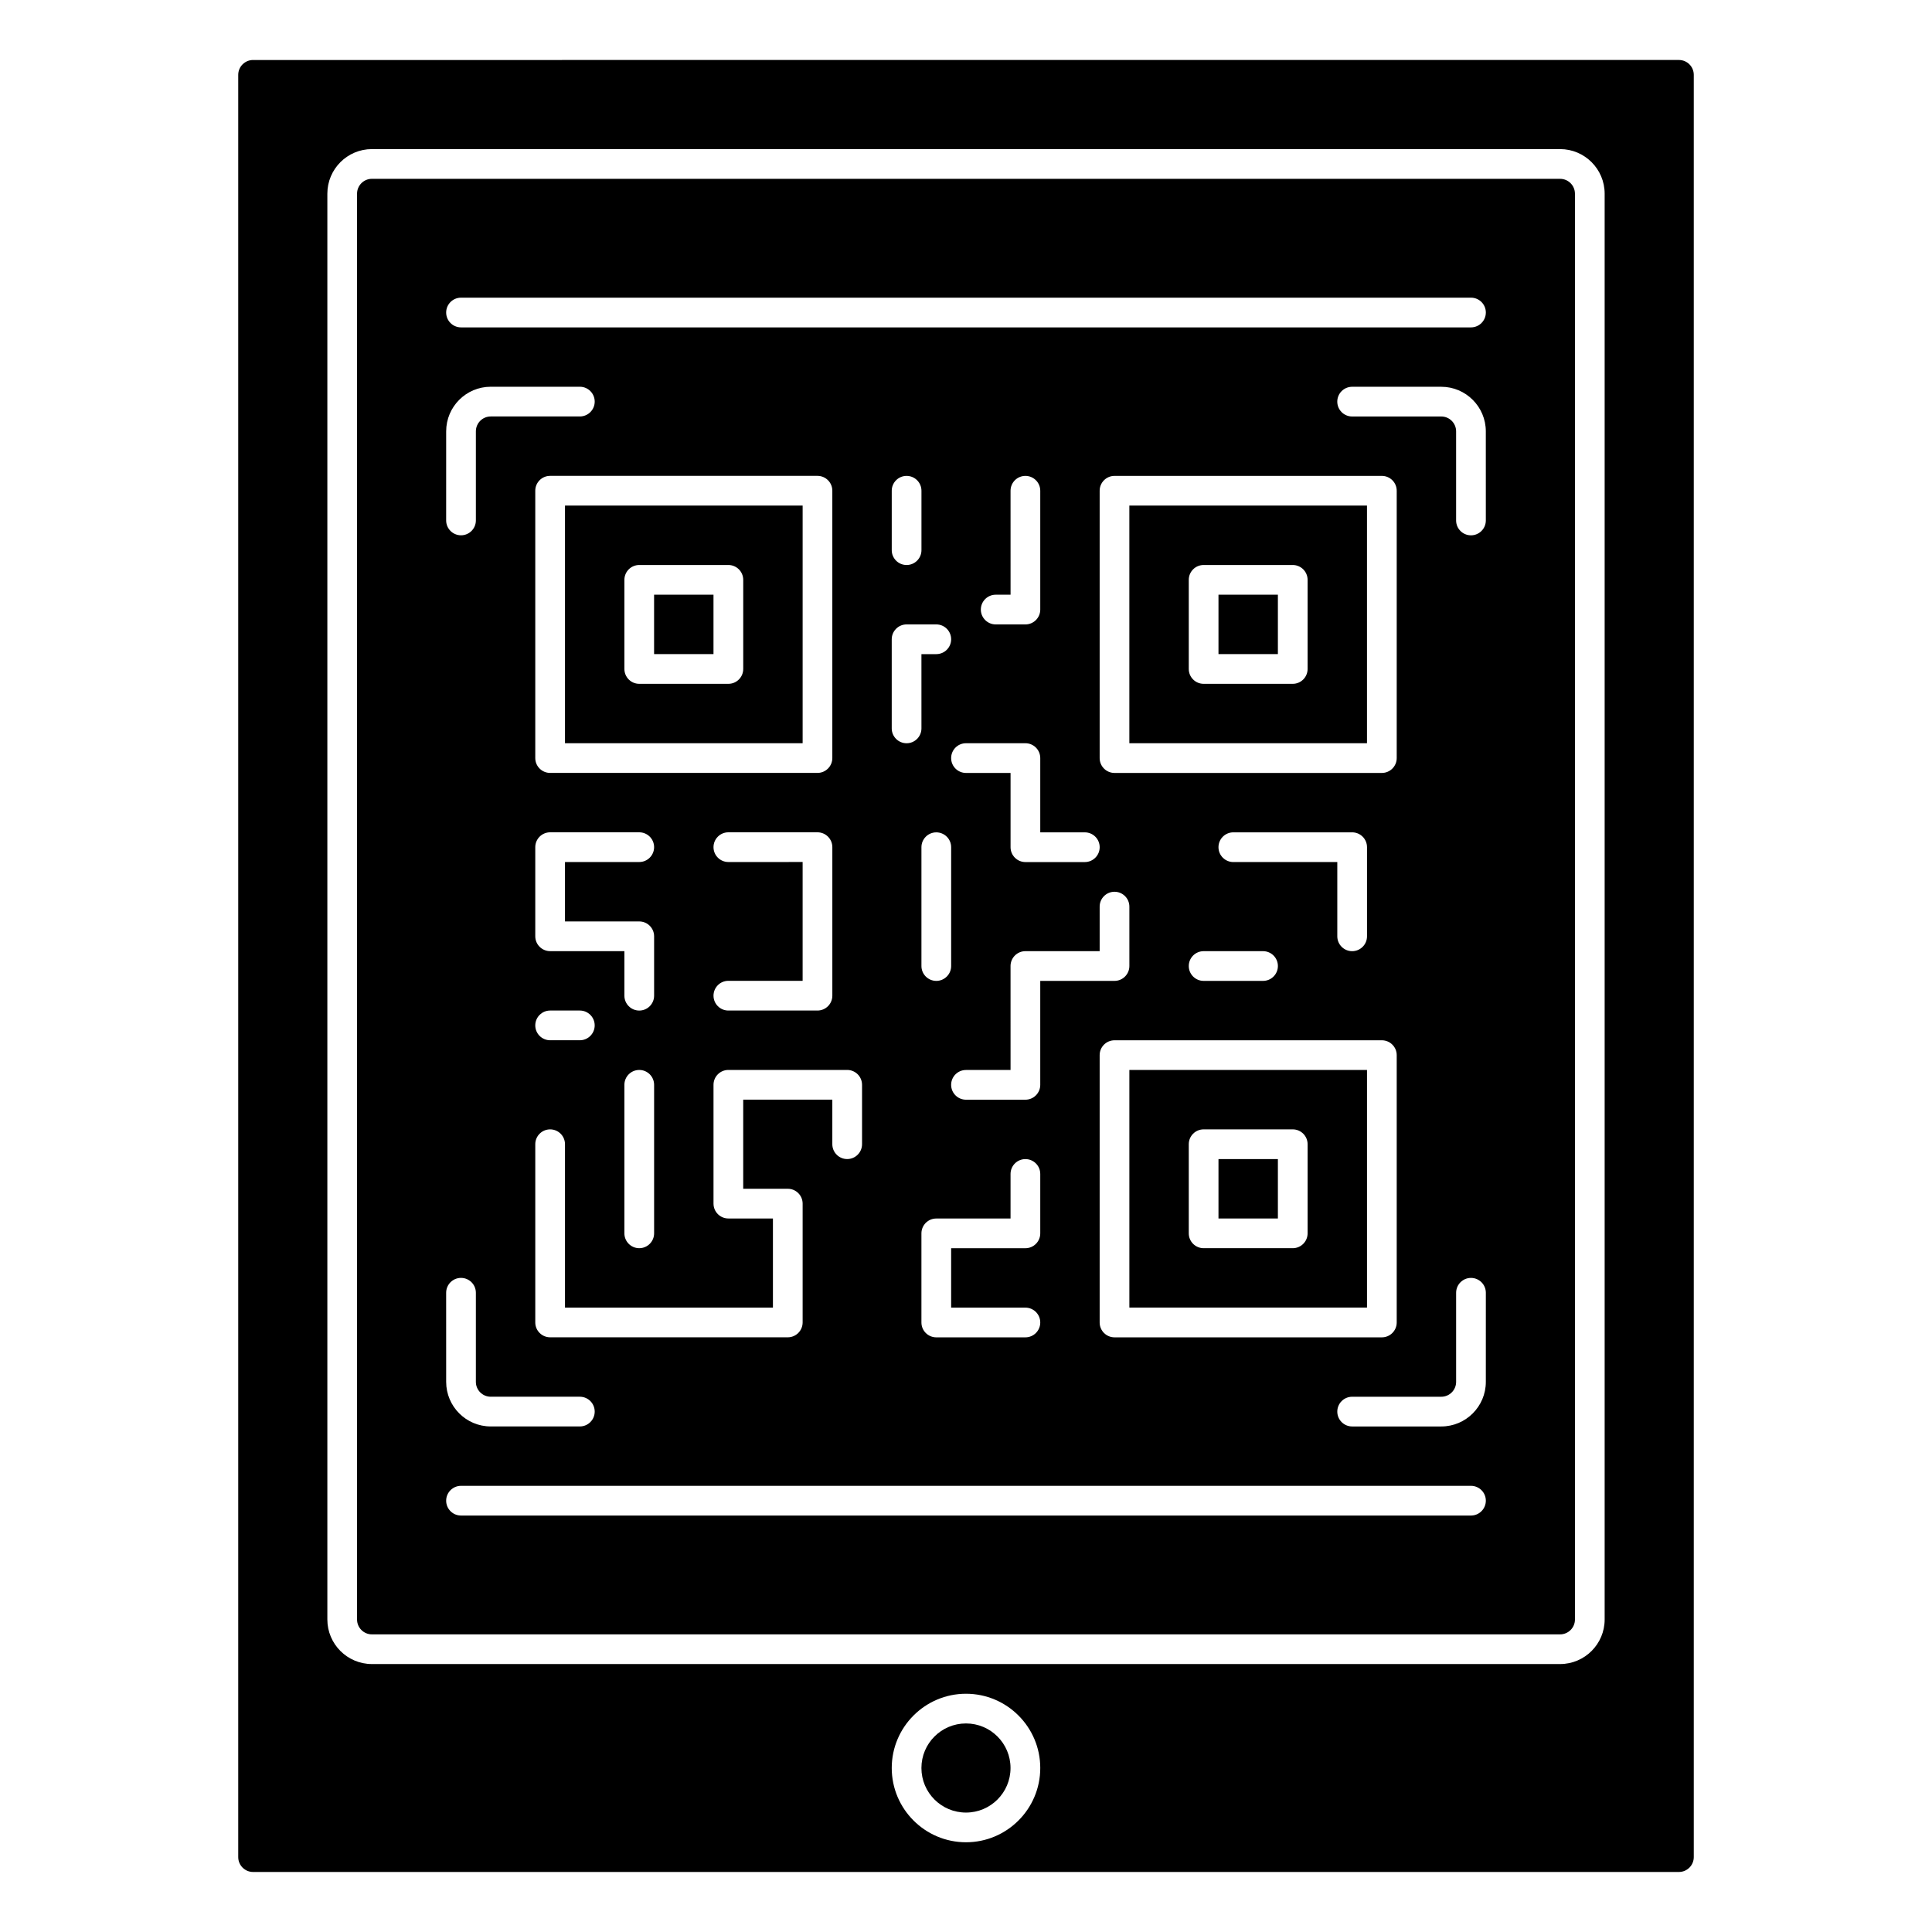
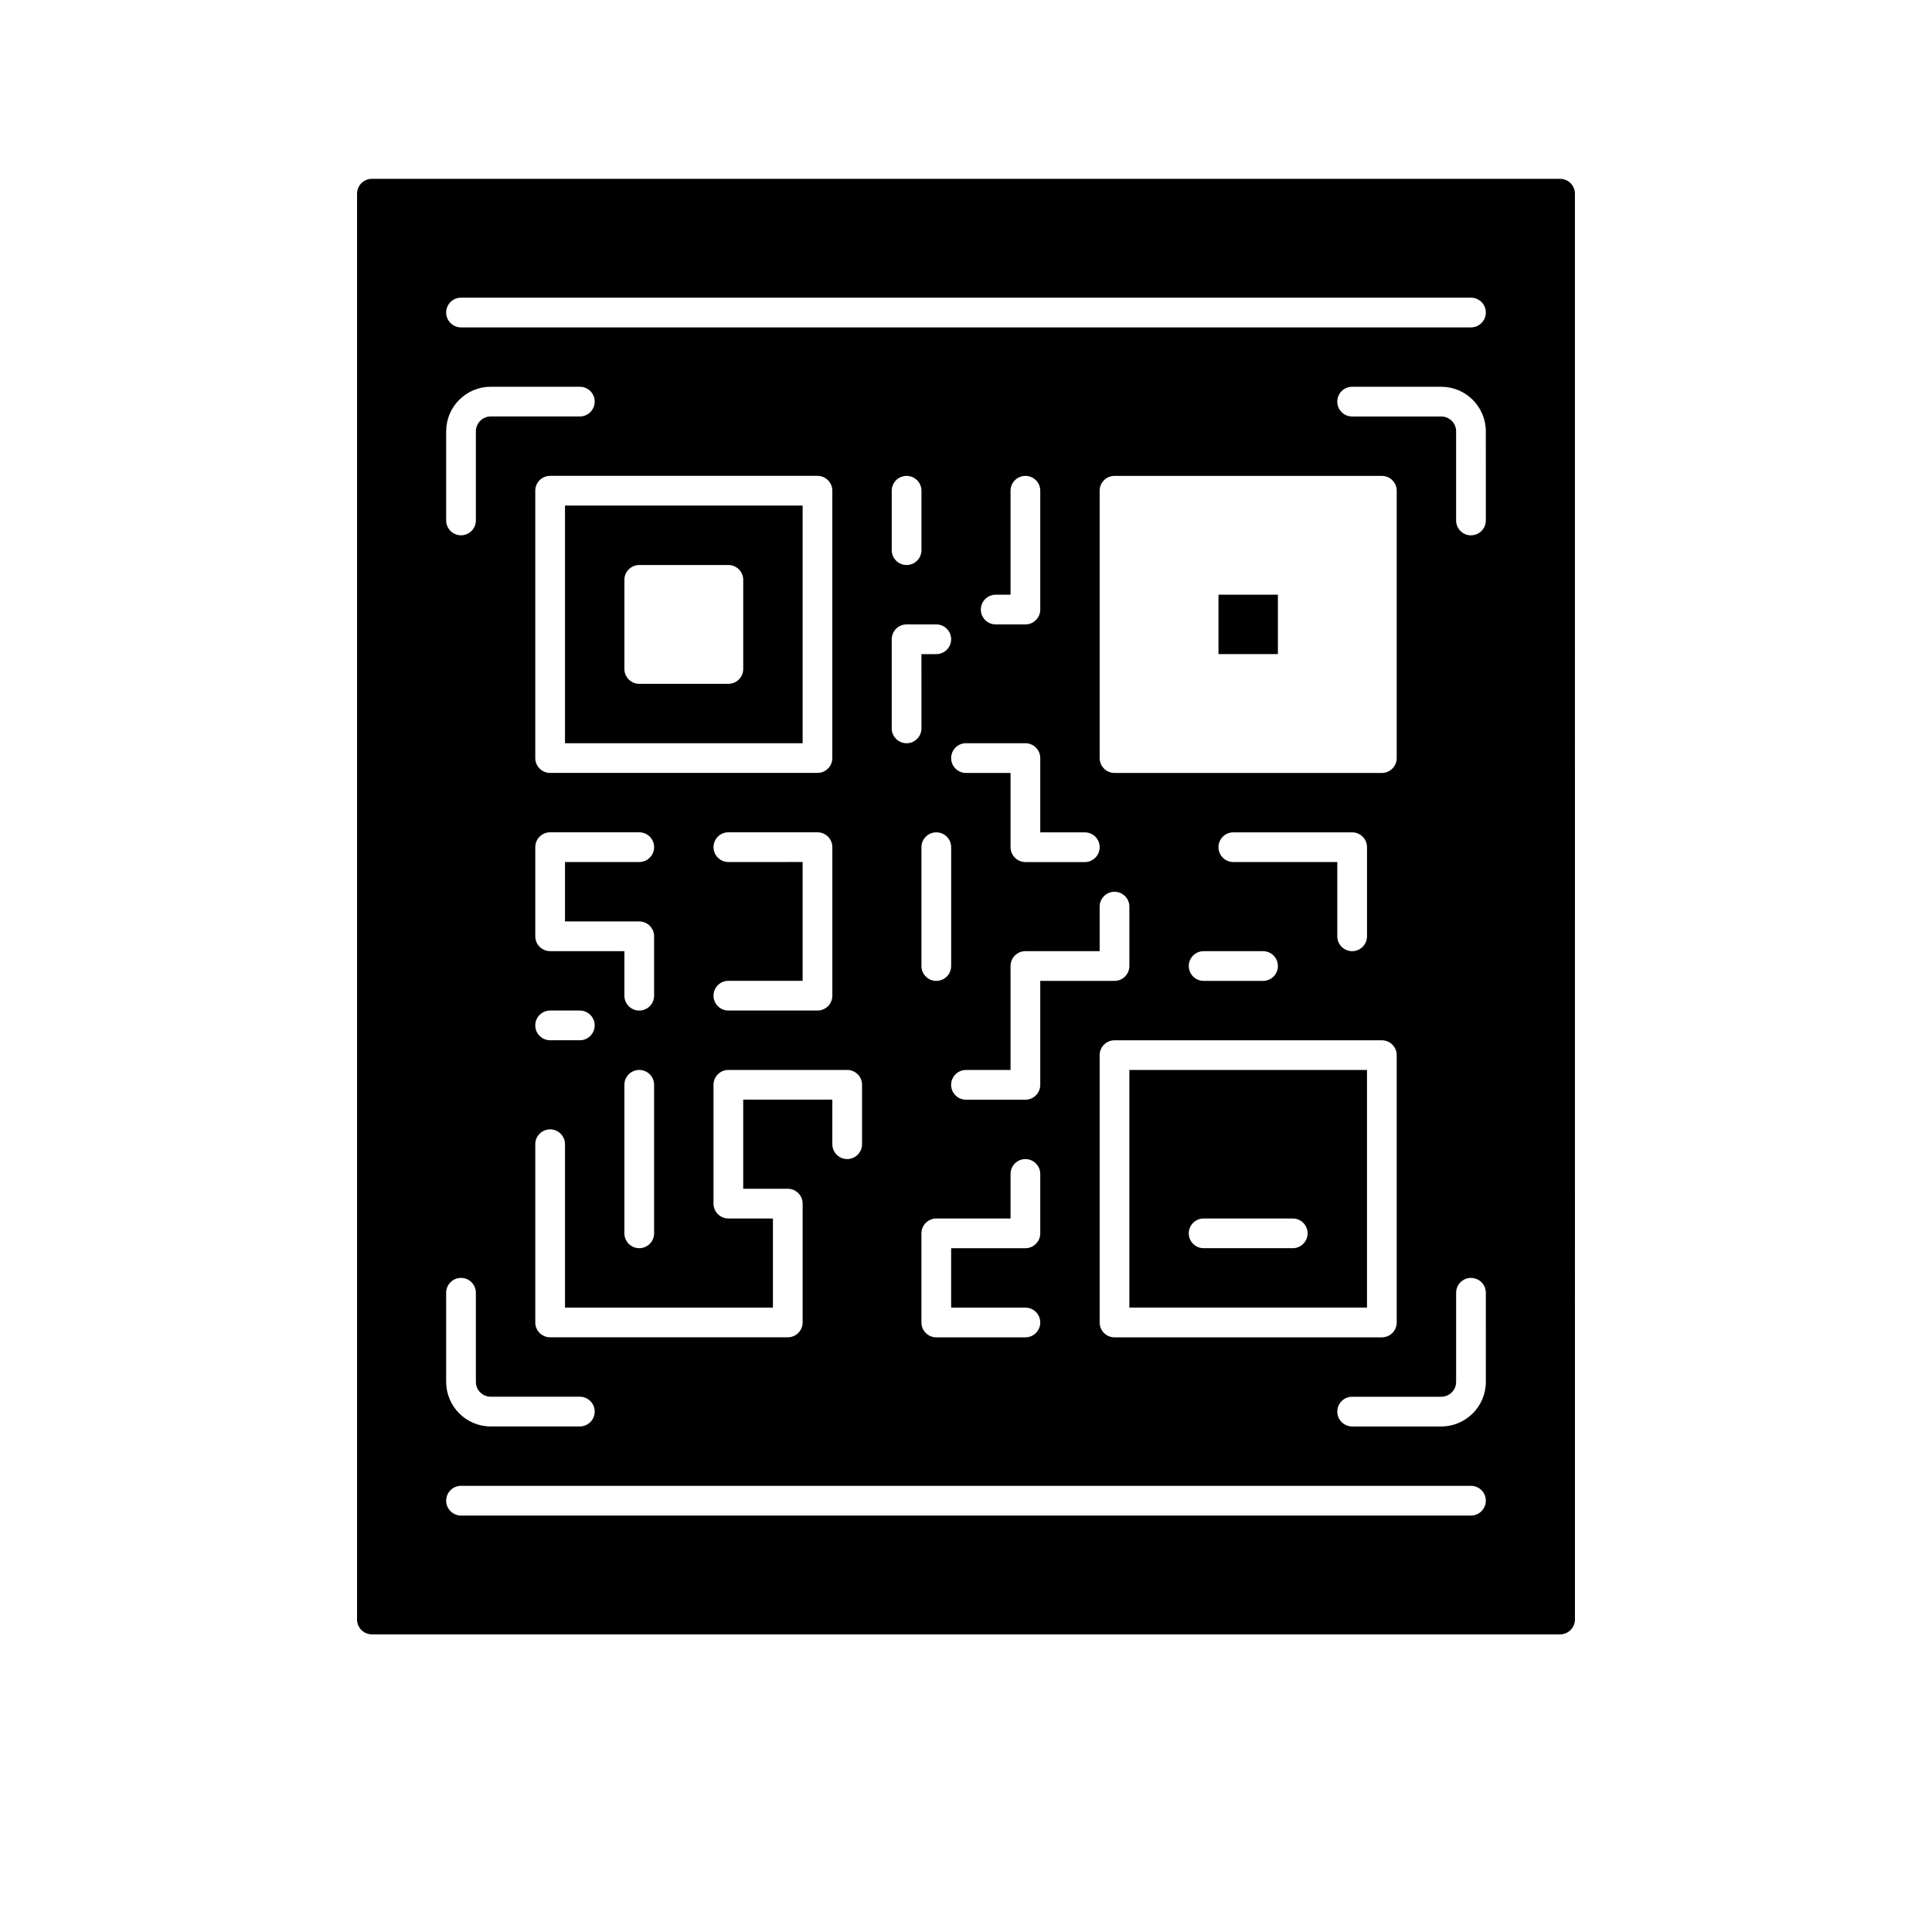
<svg xmlns="http://www.w3.org/2000/svg" fill="#000000" width="800px" height="800px" version="1.1" viewBox="144 144 512 512">
  <g>
-     <path d="m211.07 159.9c-2.164 0-3.938 1.762-3.938 3.934v472.32c0 2.172 1.77 3.938 3.938 3.938h377.86c2.164 0 3.938-1.762 3.938-3.938v-472.32c0-2.172-1.77-3.938-3.938-3.938zm188.93 472.32c-10.855 0-19.68-8.832-19.68-19.68 0-10.848 8.824-19.68 19.68-19.68s19.68 8.832 19.68 19.68c0 10.848-8.824 19.68-19.68 19.68zm169.25-59.039c0 6.512-5.297 11.809-11.809 11.809h-314.88c-6.512 0-11.809-5.297-11.809-11.809v-377.86c0-6.512 5.297-11.809 11.809-11.809h314.88c6.512 0 11.809 5.297 11.809 11.809z" />
-     <path d="m317.34 301.6h15.742v15.742h-15.742z" />
    <path d="m557.44 191.39h-314.88c-2.164 0-3.938 1.762-3.938 3.938v377.86c0 2.172 1.77 3.938 3.938 3.938h314.88c2.164 0 3.938-1.762 3.938-3.938l-0.004-377.86c0-2.172-1.77-3.934-3.938-3.934zm-295.2 66.91c0-6.512 5.297-11.809 11.809-11.809h23.617c2.172 0 3.938 1.762 3.938 3.938 0 2.172-1.762 3.938-3.938 3.938h-23.617c-2.164 0-3.938 1.762-3.938 3.938v23.617c0 2.172-1.762 3.938-3.938 3.938-2.172 0-3.938-1.762-3.938-3.938zm78.719 177.12v23.617h11.809c2.172 0 3.938 1.762 3.938 3.938v31.488c0 2.172-1.762 3.938-3.938 3.938h-62.977c-2.172 0-3.938-1.762-3.938-3.938v-47.23c0-2.172 1.762-3.938 3.938-3.938 2.172 0 3.938 1.762 3.938 3.938v43.297h55.105v-23.617l-11.809-0.004c-2.172 0-3.938-1.762-3.938-3.938v-31.488c0-2.172 1.762-3.938 3.938-3.938h31.488c2.172 0 3.938 1.762 3.938 3.938v15.742c0 2.172-1.762 3.938-3.938 3.938-2.172 0-3.938-1.762-3.938-3.938v-11.809zm-27.551-47.23c2.172 0 3.938 1.762 3.938 3.938v15.742c0 2.172-1.762 3.938-3.938 3.938-2.172 0-3.938-1.762-3.938-3.938v-11.809h-19.68c-2.172 0-3.938-1.762-3.938-3.938v-23.617c0-2.172 1.762-3.938 3.938-3.938h23.617c2.172 0 3.938 1.762 3.938 3.938 0 2.172-1.762 3.938-3.938 3.938h-19.68v15.742zm3.938 43.297v39.359c0 2.172-1.762 3.938-3.938 3.938-2.172 0-3.938-1.762-3.938-3.938v-39.359c0-2.172 1.762-3.938 3.938-3.938 2.172 0 3.938 1.762 3.938 3.938zm-27.555-19.684h7.871c2.172 0 3.938 1.762 3.938 3.938 0 2.172-1.762 3.938-3.938 3.938h-7.871c-2.172 0-3.938-1.762-3.938-3.938 0.004-2.172 1.766-3.938 3.938-3.938zm47.234-39.359c-2.172 0-3.938-1.762-3.938-3.938 0-2.172 1.762-3.938 3.938-3.938h23.617c2.172 0 3.938 1.762 3.938 3.938v39.359c0 2.172-1.762 3.938-3.938 3.938h-23.617c-2.172 0-3.938-1.762-3.938-3.938 0-2.172 1.762-3.938 3.938-3.938h19.68v-31.488zm27.551-27.551c0 2.172-1.762 3.938-3.938 3.938h-70.848c-2.172 0-3.938-1.762-3.938-3.938v-70.848c0-2.172 1.762-3.938 3.938-3.938h70.848c2.172 0 3.938 1.762 3.938 3.938zm-102.34 141.7c0-2.172 1.762-3.938 3.938-3.938 2.172 0 3.938 1.762 3.938 3.938v23.617c0 2.172 1.77 3.938 3.938 3.938h23.617c2.172 0 3.938 1.762 3.938 3.938 0 2.172-1.762 3.938-3.938 3.938h-23.617c-6.512 0-11.809-5.297-11.809-11.809zm271.59 59.043h-267.65c-2.172 0-3.938-1.762-3.938-3.938 0-2.172 1.762-3.938 3.938-3.938h267.65c2.172 0 3.938 1.762 3.938 3.938-0.004 2.172-1.766 3.938-3.938 3.938zm-149.57-236.16h7.871c2.172 0 3.938 1.762 3.938 3.938 0 2.172-1.762 3.938-3.938 3.938h-3.938l0.004 19.68c0 2.172-1.762 3.938-3.938 3.938-2.172 0-3.938-1.762-3.938-3.938v-23.617c0.004-2.172 1.766-3.938 3.938-3.938zm-3.934-19.68v-15.742c0-2.172 1.762-3.938 3.938-3.938 2.172 0 3.938 1.762 3.938 3.938v15.742c0 2.172-1.762 3.938-3.938 3.938-2.176 0-3.938-1.766-3.938-3.938zm35.422 51.168c2.172 0 3.938 1.762 3.938 3.938v19.68h11.809c2.172 0 3.938 1.762 3.938 3.938 0 2.172-1.762 3.938-3.938 3.938h-15.742c-2.172 0-3.938-1.762-3.938-3.938v-19.68h-11.809c-2.172 0-3.938-1.762-3.938-3.938 0-2.172 1.762-3.938 3.938-3.938zm-11.809-35.422c0-2.172 1.762-3.938 3.938-3.938h3.938l-0.004-27.551c0-2.172 1.762-3.938 3.938-3.938 2.172 0 3.938 1.762 3.938 3.938v31.488c0 2.172-1.762 3.938-3.938 3.938h-7.871c-2.172-0.004-3.938-1.766-3.938-3.938zm66.914 66.91c-2.172 0-3.938-1.762-3.938-3.938 0-2.172 1.762-3.938 3.938-3.938h31.488c2.172 0 3.938 1.762 3.938 3.938v23.617c0 2.172-1.762 3.938-3.938 3.938-2.172 0-3.938-1.762-3.938-3.938v-19.68zm7.871 23.617c2.172 0 3.938 1.762 3.938 3.938 0 2.172-1.762 3.938-3.938 3.938h-15.742c-2.172 0-3.938-1.762-3.938-3.938 0-2.172 1.762-3.938 3.938-3.938zm31.488 23.617c2.172 0 3.938 1.762 3.938 3.938v70.848c0 2.172-1.762 3.938-3.938 3.938h-70.848c-2.172 0-3.938-1.762-3.938-3.938v-70.848c0-2.172 1.762-3.938 3.938-3.938zm0-70.848h-70.848c-2.172 0-3.938-1.762-3.938-3.938v-70.848c0-2.172 1.762-3.938 3.938-3.938h70.848c2.172 0 3.938 1.762 3.938 3.938v70.848c0 2.172-1.766 3.938-3.938 3.938zm-70.848 31.488c2.172 0 3.938 1.762 3.938 3.938v15.742c0 2.172-1.762 3.938-3.938 3.938h-19.68v27.551c0 2.172-1.762 3.938-3.938 3.938h-15.742c-2.172 0-3.938-1.762-3.938-3.938 0-2.172 1.762-3.938 3.938-3.938h11.809l-0.004-27.551c0-2.172 1.762-3.938 3.938-3.938h19.68v-11.809c0-2.172 1.766-3.934 3.938-3.934zm-23.617 110.21c2.172 0 3.938 1.762 3.938 3.938 0 2.172-1.762 3.938-3.938 3.938h-23.617c-2.172 0-3.938-1.762-3.938-3.938v-23.617c0-2.172 1.762-3.938 3.938-3.938h19.68v-11.809c0-2.172 1.762-3.938 3.938-3.938 2.172 0 3.938 1.762 3.938 3.938v15.742c0 2.172-1.762 3.938-3.938 3.938h-19.68v15.742zm-27.551-90.527v-31.488c0-2.172 1.762-3.938 3.938-3.938 2.172 0 3.938 1.762 3.938 3.938v31.488c0 2.172-1.762 3.938-3.938 3.938-2.176-0.004-3.938-1.766-3.938-3.938zm149.57 110.21c0 6.512-5.297 11.809-11.809 11.809h-23.617c-2.172 0-3.938-1.762-3.938-3.938 0-2.172 1.762-3.938 3.938-3.938h23.617c2.164 0 3.938-1.762 3.938-3.938v-23.617c0-2.172 1.762-3.938 3.938-3.938 2.172 0 3.938 1.762 3.938 3.938zm0-228.29c0 2.172-1.762 3.938-3.938 3.938-2.172 0-3.938-1.762-3.938-3.938v-23.617c0-2.172-1.77-3.938-3.938-3.938h-23.617c-2.172 0-3.938-1.762-3.938-3.938 0-2.172 1.762-3.938 3.938-3.938h23.617c6.512 0 11.809 5.297 11.809 11.809zm-3.934-51.168h-267.65c-2.172 0-3.938-1.762-3.938-3.938 0-2.172 1.762-3.938 3.938-3.938h267.65c2.172 0 3.938 1.762 3.938 3.938-0.004 2.176-1.766 3.938-3.938 3.938z" />
-     <path d="m466.91 451.17h15.742v15.742h-15.742z" />
-     <path d="m411.8 612.54c0 6.523-5.285 11.809-11.805 11.809-6.523 0-11.809-5.285-11.809-11.809 0-6.519 5.285-11.809 11.809-11.809 6.519 0 11.805 5.289 11.805 11.809" />
    <path d="m293.73 340.96h62.977v-62.977h-62.977zm15.742-43.293c0-2.172 1.762-3.938 3.938-3.938h23.617c2.172 0 3.938 1.762 3.938 3.938v23.617c0 2.172-1.762 3.938-3.938 3.938h-23.617c-2.172 0-3.938-1.762-3.938-3.938z" />
-     <path d="m443.29 340.96h62.977v-62.977h-62.977zm15.746-43.293c0-2.172 1.762-3.938 3.938-3.938h23.617c2.172 0 3.938 1.762 3.938 3.938v23.617c0 2.172-1.762 3.938-3.938 3.938h-23.617c-2.172 0-3.938-1.762-3.938-3.938z" />
-     <path d="m506.27 427.55h-62.977v62.977h62.977zm-15.742 43.297c0 2.172-1.762 3.938-3.938 3.938h-23.617c-2.172 0-3.938-1.762-3.938-3.938v-23.617c0-2.172 1.762-3.938 3.938-3.938h23.617c2.172 0 3.938 1.762 3.938 3.938z" />
+     <path d="m506.27 427.55h-62.977v62.977h62.977zm-15.742 43.297c0 2.172-1.762 3.938-3.938 3.938h-23.617c-2.172 0-3.938-1.762-3.938-3.938c0-2.172 1.762-3.938 3.938-3.938h23.617c2.172 0 3.938 1.762 3.938 3.938z" />
    <path d="m466.91 301.6h15.742v15.742h-15.742z" />
  </g>
</svg>